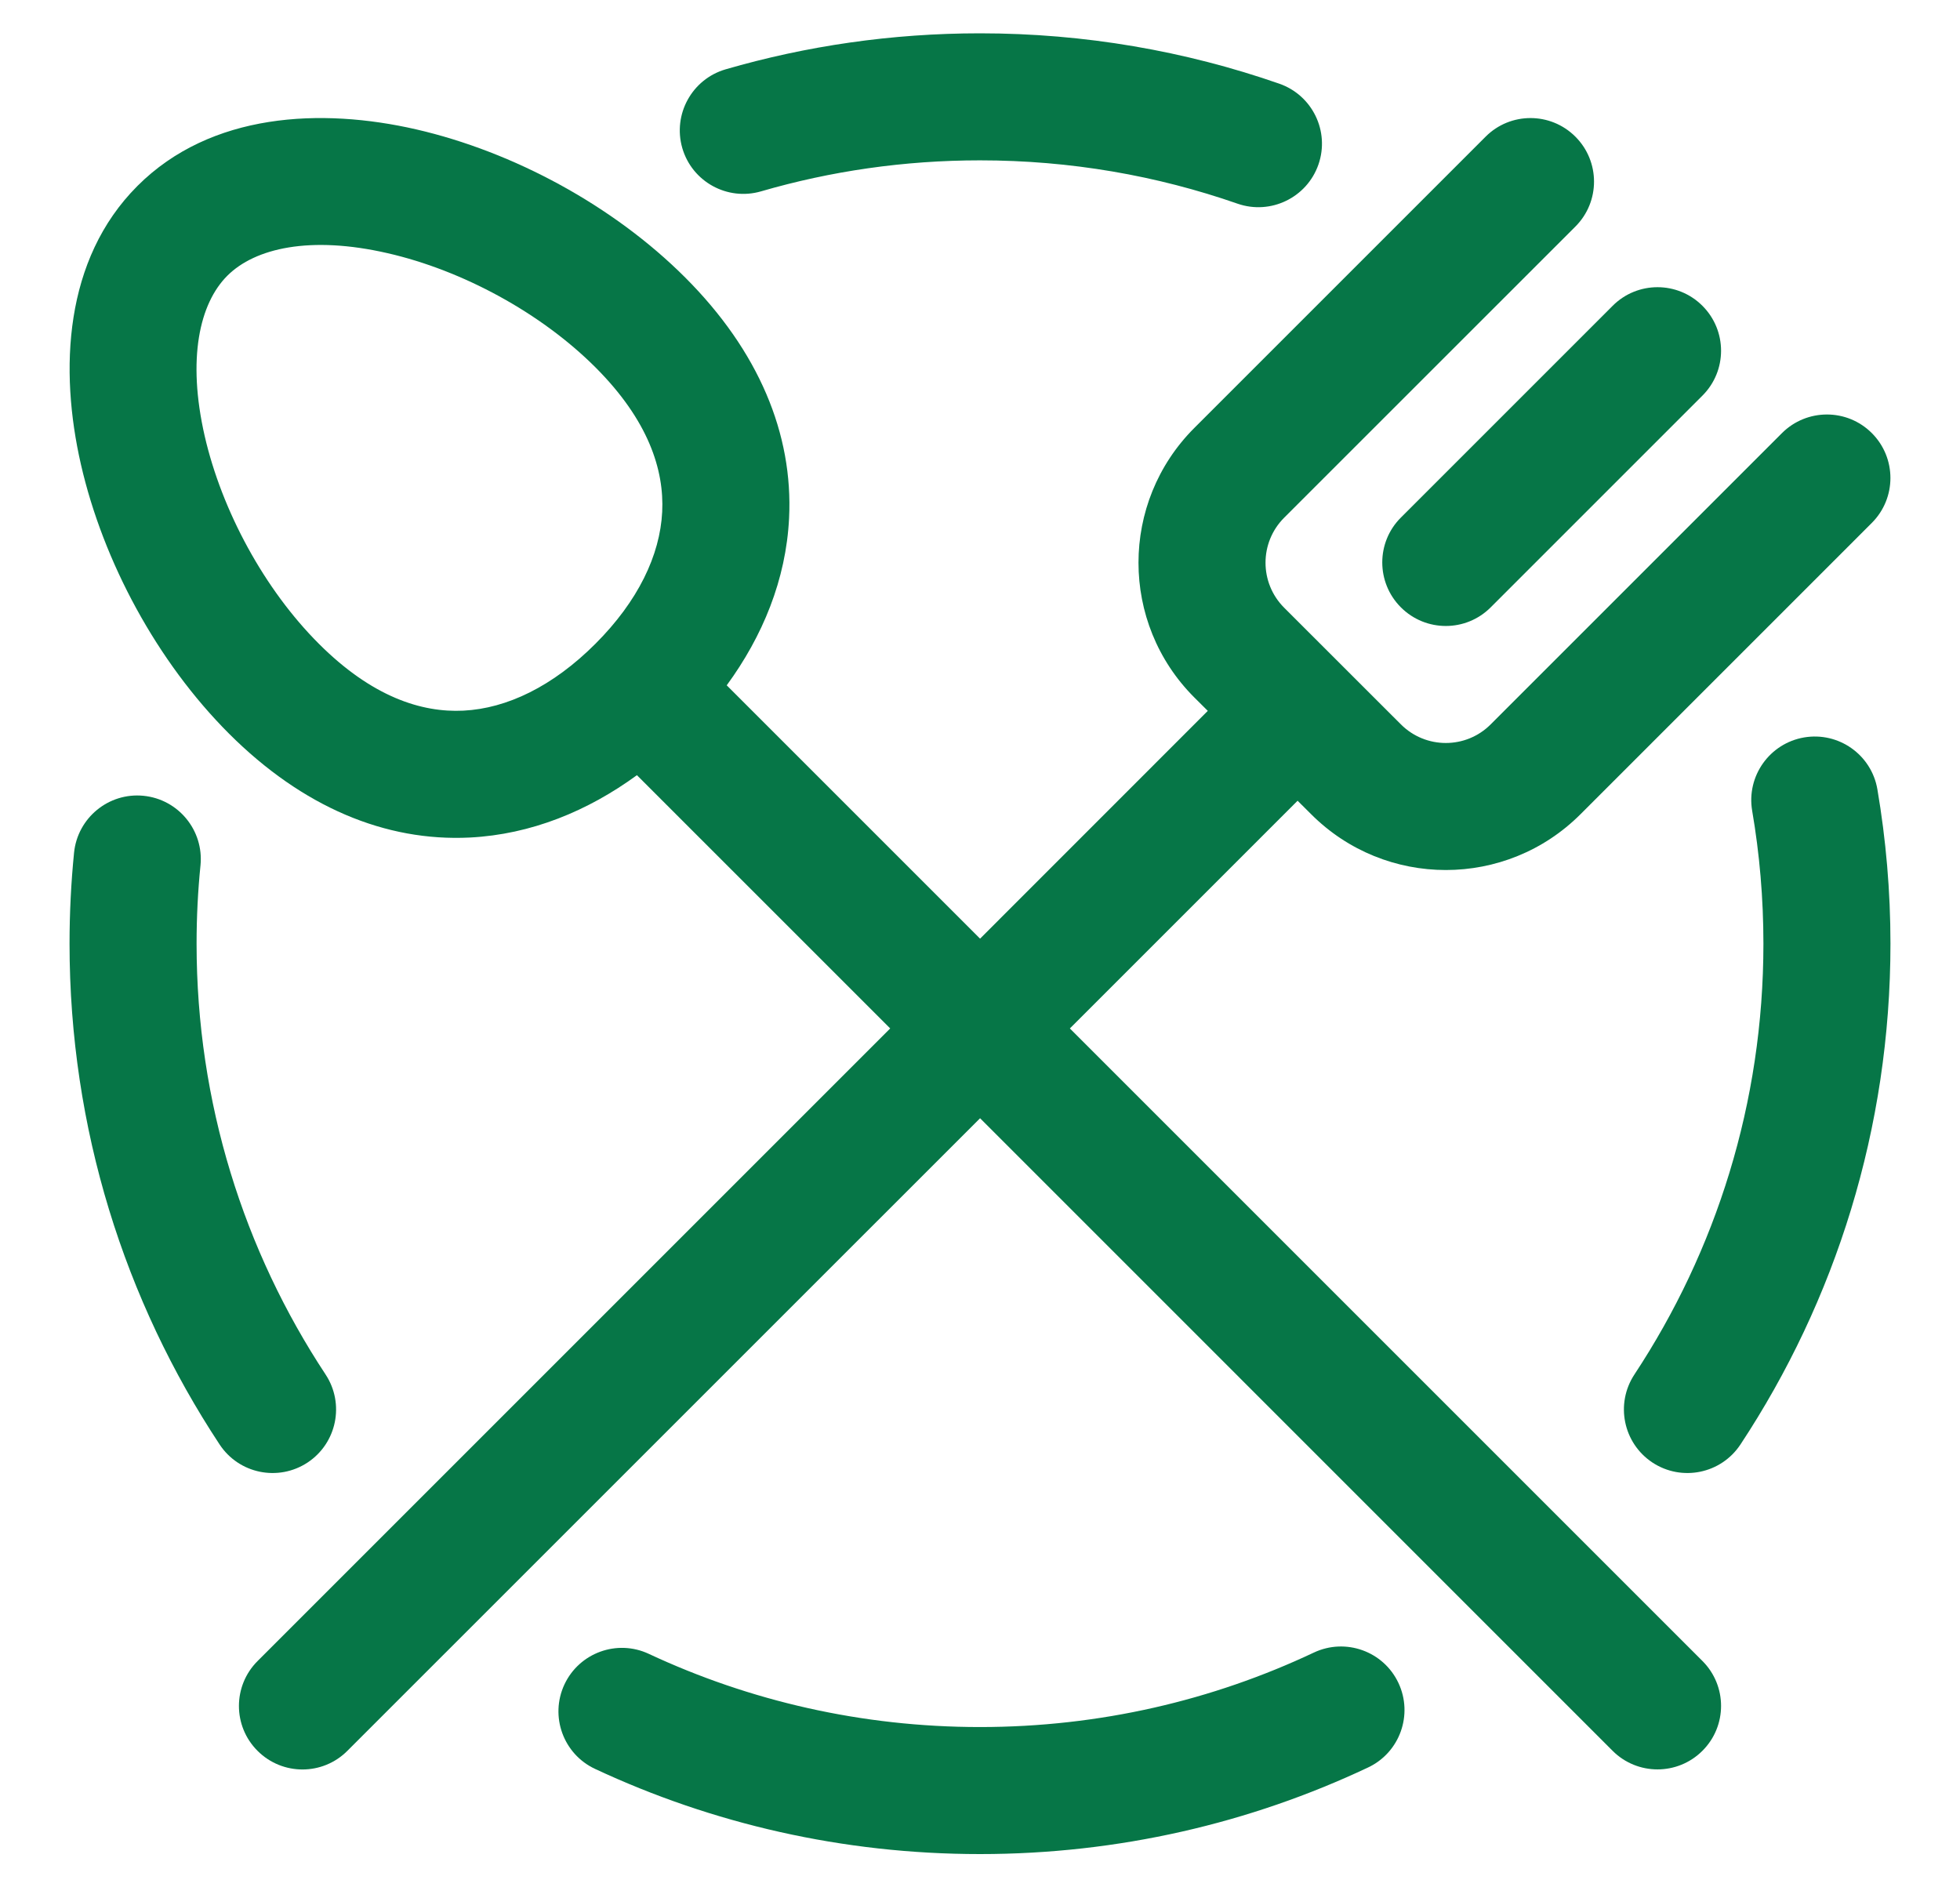
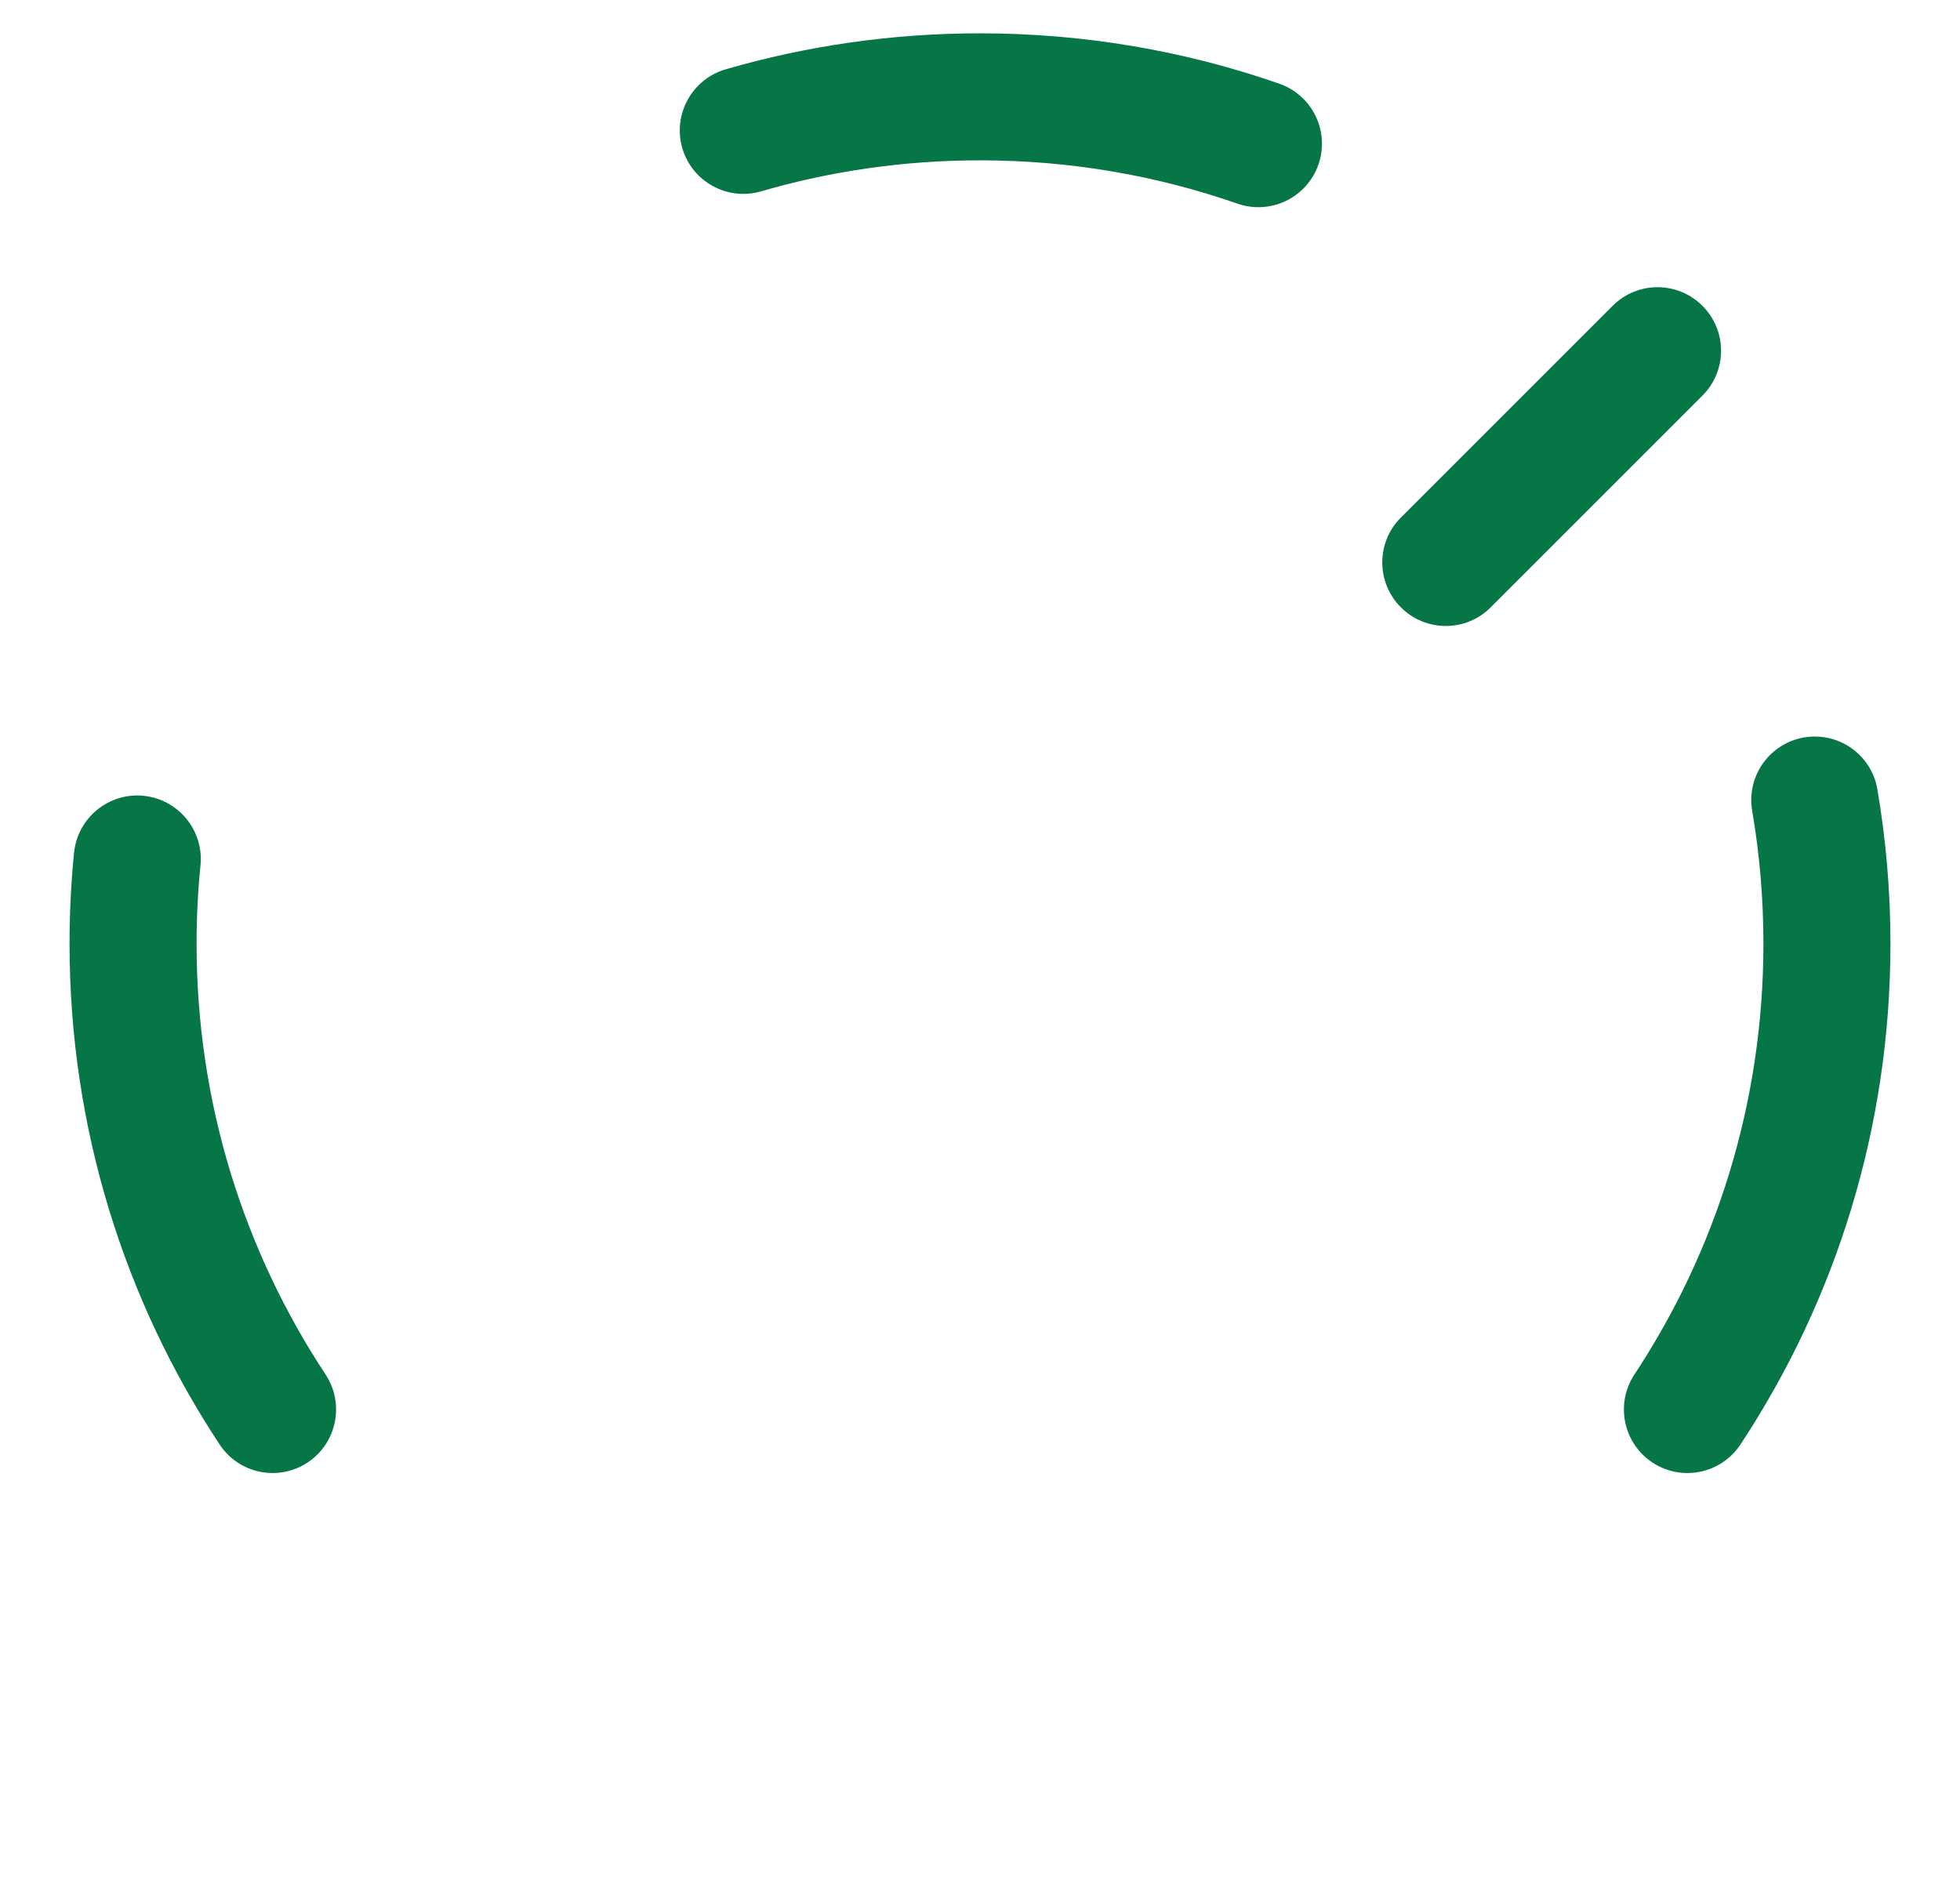
<svg xmlns="http://www.w3.org/2000/svg" width="27" height="26" viewBox="0 0 27 26" fill="none">
  <path d="M10.484 2.636C11.44 2.358 12.452 2.209 13.5 2.209C14.745 2.209 15.938 2.419 17.048 2.806C17.504 2.964 18.003 2.723 18.162 2.267C18.321 1.81 18.079 1.312 17.623 1.153C16.331 0.703 14.943 0.459 13.5 0.459C12.285 0.459 11.109 0.632 9.996 0.955C9.532 1.09 9.265 1.576 9.399 2.04C9.534 2.504 10.02 2.771 10.484 2.636Z" fill="#067647" />
  <path d="M25.862 10.874C25.781 10.398 25.329 10.078 24.852 10.159C24.376 10.241 24.056 10.693 24.137 11.169C24.239 11.764 24.292 12.376 24.292 13.001C24.292 15.194 23.638 17.233 22.515 18.935C22.249 19.339 22.36 19.881 22.763 20.148C23.167 20.414 23.709 20.303 23.976 19.899C25.282 17.92 26.042 15.548 26.042 13.001C26.042 12.277 25.98 11.566 25.862 10.874Z" fill="#067647" />
  <path d="M2.762 11.92C2.809 11.44 2.458 11.011 1.977 10.963C1.497 10.915 1.068 11.267 1.02 11.748C0.979 12.16 0.958 12.578 0.958 13.001C0.958 15.548 1.719 17.92 3.025 19.899C3.291 20.303 3.833 20.414 4.237 20.148C4.64 19.881 4.751 19.339 4.485 18.935C3.362 17.233 2.708 15.194 2.708 13.001C2.708 12.636 2.726 12.275 2.762 11.92Z" fill="#067647" />
-   <path d="M18.846 24.349C19.283 24.143 19.47 23.621 19.264 23.184C19.058 22.747 18.536 22.56 18.099 22.766C16.705 23.424 15.147 23.792 13.5 23.792C11.868 23.792 10.323 23.431 8.938 22.784C8.501 22.579 7.98 22.768 7.775 23.206C7.571 23.644 7.76 24.165 8.198 24.369C9.809 25.122 11.607 25.542 13.5 25.542C15.41 25.542 17.223 25.115 18.846 24.349Z" fill="#067647" />
-   <path fill-rule="evenodd" clip-rule="evenodd" d="M21.702 3.121C22.044 2.779 22.044 2.225 21.702 1.883C21.36 1.541 20.806 1.541 20.465 1.883L16.452 5.896C15.427 6.921 15.427 8.583 16.452 9.608L16.638 9.793L13.501 12.931L10.011 9.441C10.505 8.766 10.828 7.986 10.87 7.139C10.928 5.978 10.451 4.835 9.439 3.823C8.448 2.832 7.071 2.09 5.732 1.782C4.428 1.483 2.905 1.55 1.894 2.561C0.882 3.573 0.816 5.095 1.115 6.399C1.422 7.739 2.164 9.116 3.155 10.107C4.167 11.118 5.311 11.596 6.472 11.538C7.318 11.495 8.098 11.172 8.774 10.679L12.263 14.168L3.548 22.883C3.206 23.225 3.206 23.779 3.548 24.12C3.89 24.462 4.444 24.462 4.785 24.12L13.501 15.405L22.214 24.119C22.556 24.461 23.11 24.461 23.452 24.119C23.794 23.778 23.794 23.224 23.452 22.882L14.738 14.168L17.875 11.031L18.061 11.216C19.086 12.242 20.748 12.242 21.773 11.216L25.785 7.204C26.127 6.862 26.127 6.308 25.785 5.966C25.444 5.625 24.89 5.625 24.548 5.966L20.535 9.979C20.194 10.321 19.64 10.321 19.298 9.979L17.689 8.371C17.348 8.029 17.348 7.475 17.689 7.133L21.702 3.121ZM5.34 3.488C4.274 3.243 3.513 3.417 3.131 3.799C2.749 4.181 2.576 4.941 2.82 6.008C3.057 7.038 3.642 8.119 4.393 8.869C5.123 9.599 5.806 9.819 6.384 9.79C6.983 9.76 7.615 9.456 8.202 8.869C8.789 8.282 9.092 7.65 9.122 7.052C9.151 6.473 8.932 5.79 8.202 5.06C7.451 4.31 6.371 3.724 5.34 3.488Z" fill="#067647" />
-   <path d="M23.452 5.45C23.794 5.109 23.794 4.555 23.452 4.213C23.11 3.871 22.556 3.871 22.215 4.213L19.298 7.13C18.956 7.471 18.956 8.025 19.298 8.367C19.64 8.709 20.194 8.709 20.535 8.367L23.452 5.45Z" fill="#067647" />
+   <path d="M23.452 5.45C23.794 5.109 23.794 4.555 23.452 4.213C23.11 3.871 22.556 3.871 22.215 4.213L19.298 7.13C18.956 7.471 18.956 8.025 19.298 8.367C19.64 8.709 20.194 8.709 20.535 8.367L23.452 5.45" fill="#067647" />
</svg>